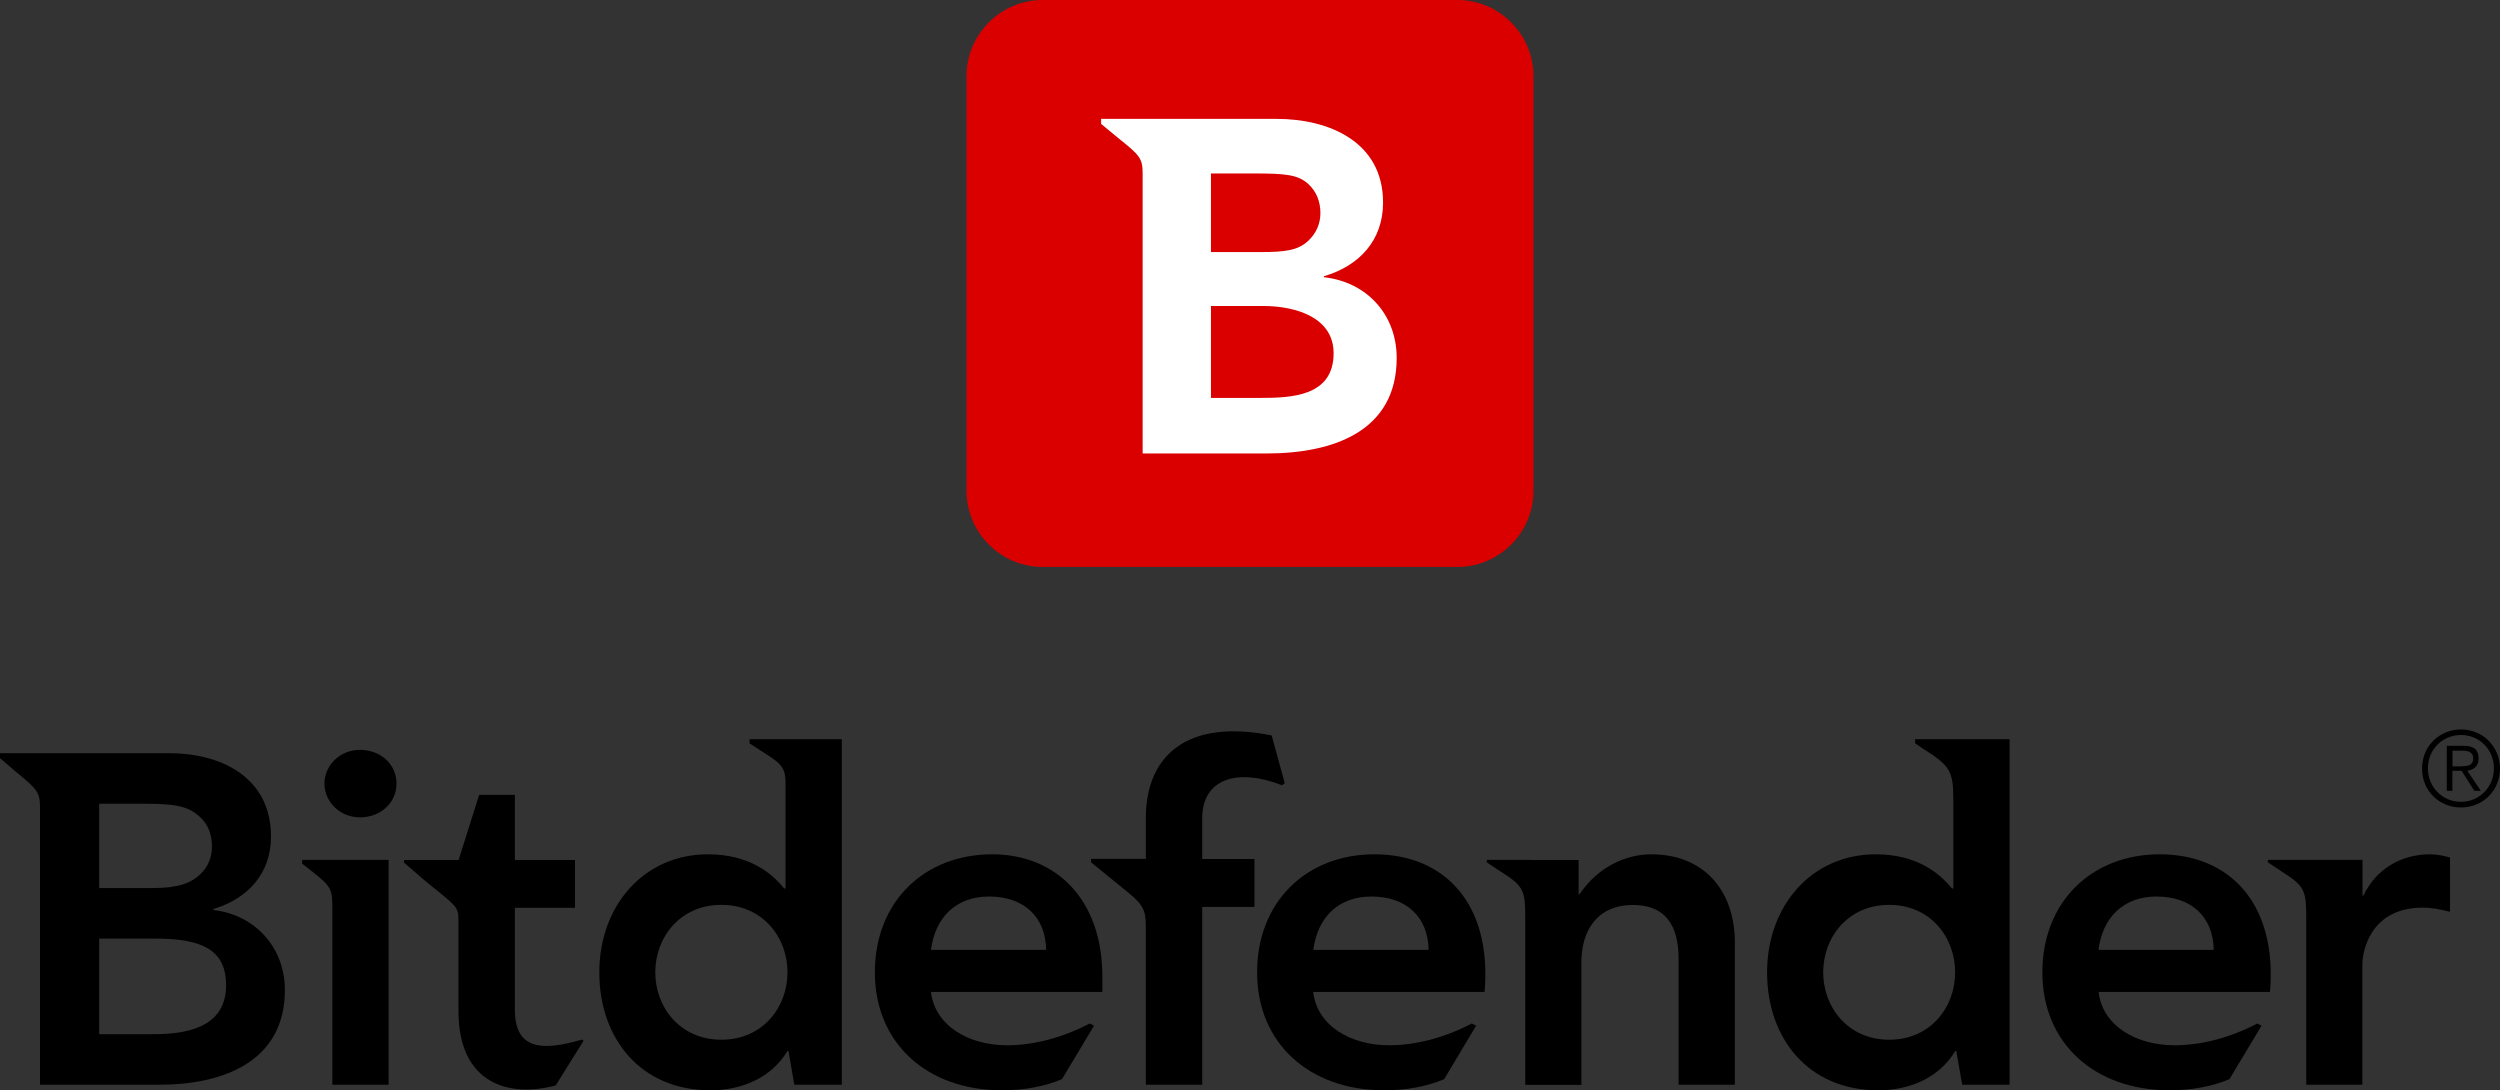
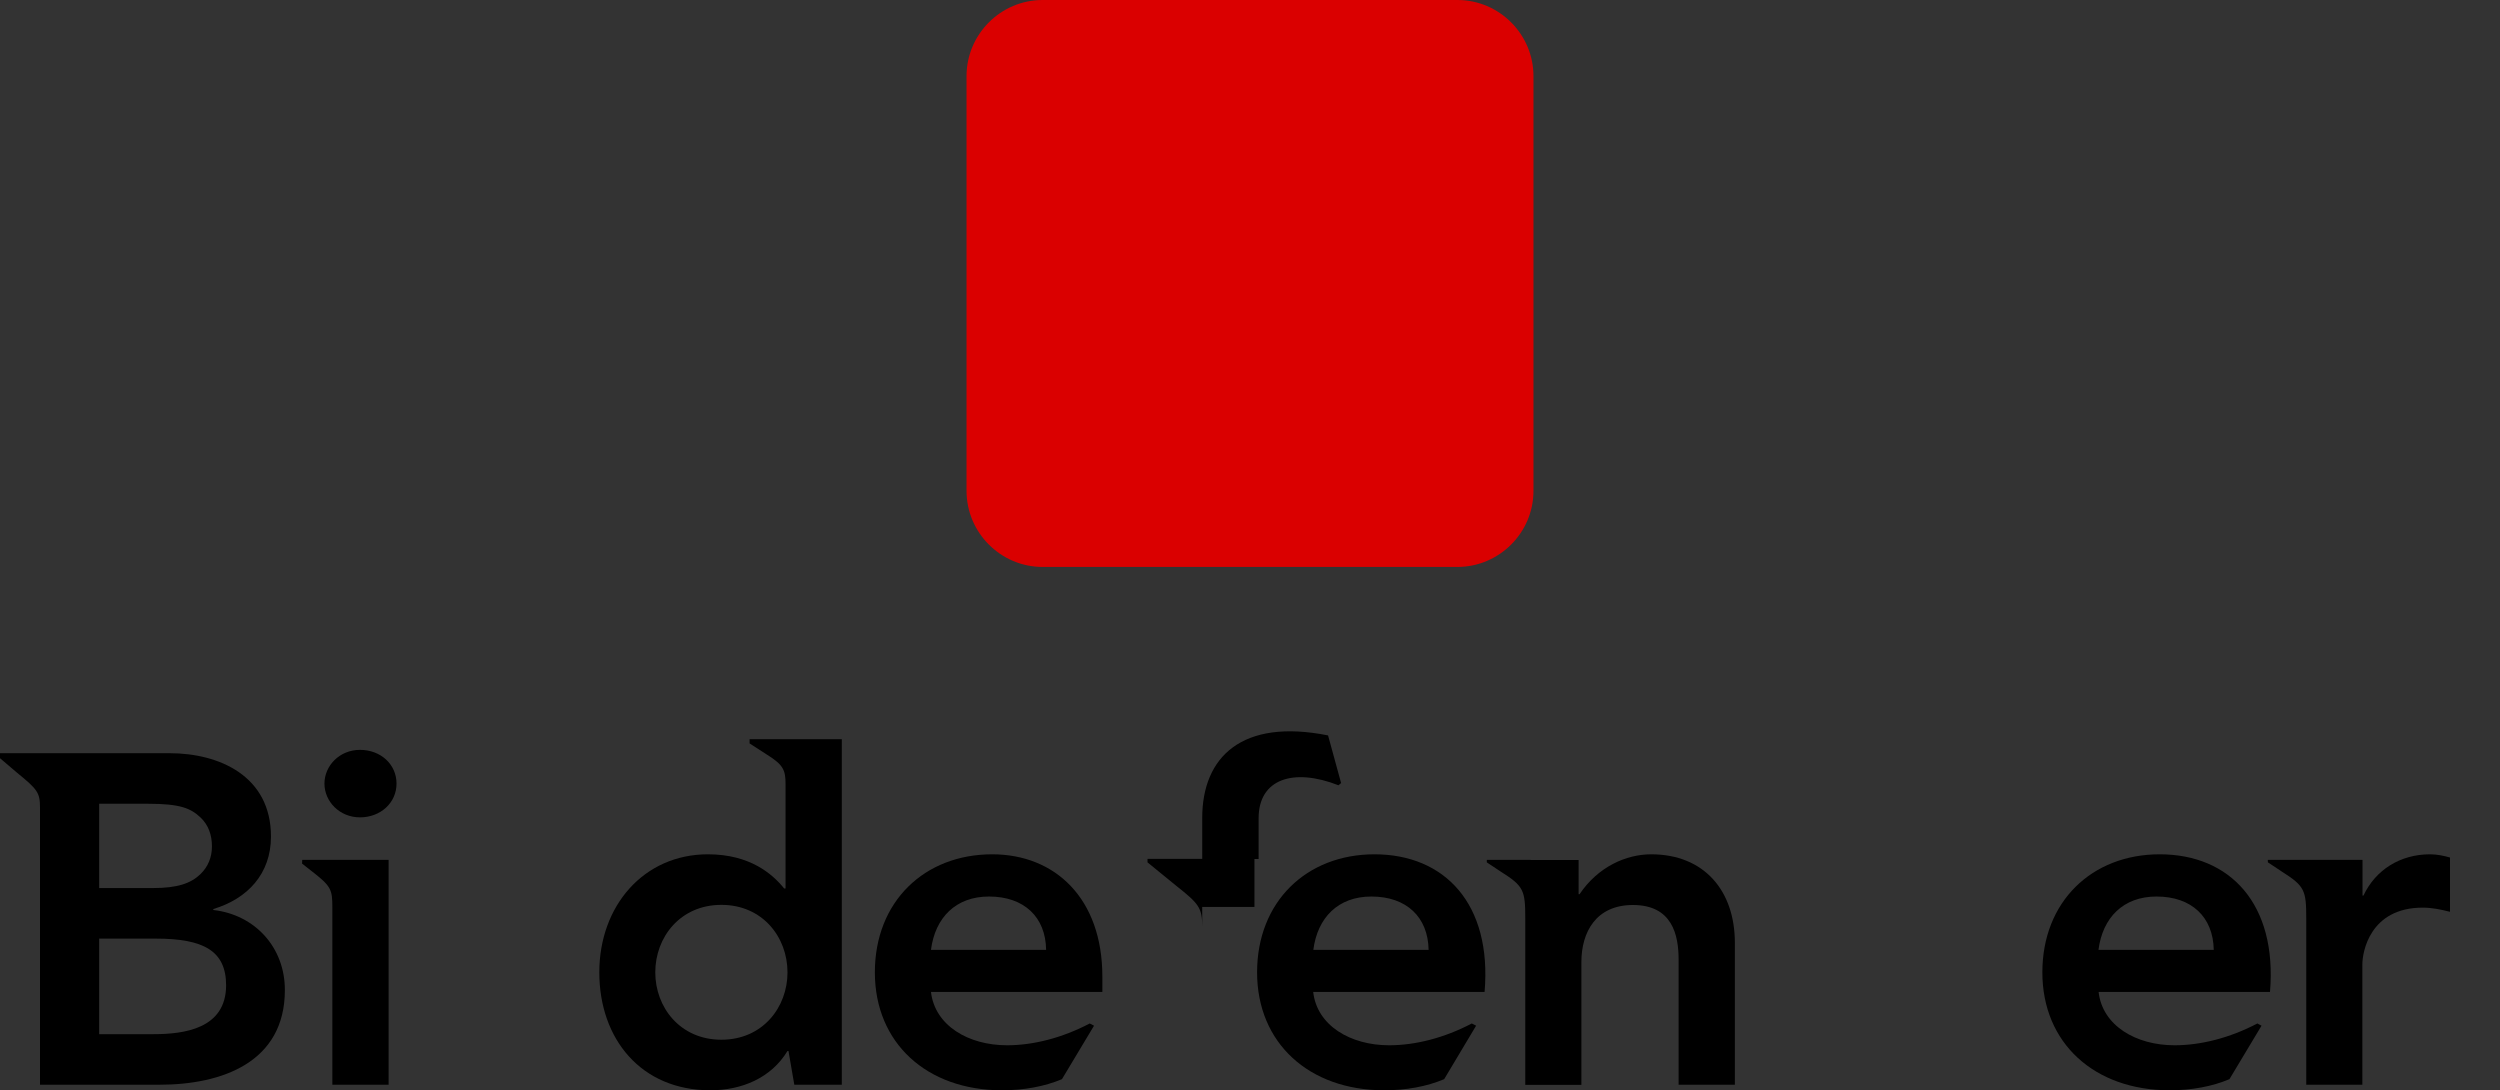
<svg xmlns="http://www.w3.org/2000/svg" version="1.1" id="Layer_1" x="0px" y="0px" width="180" height="78.5" viewBox="0 0 180 78.5" style="enable-background:new 0 0 180 78.5;" xml:space="preserve">
  <rect x="0" y="0" width="180" height="78.5" fill="#333333" stroke="none" />
  <style type="text/css">
	.st0{fill-rule:evenodd;clip-rule:evenodd;}
	.st1{fill-rule:evenodd;clip-rule:evenodd;fill:#DA0000;}
	.st2{fill-rule:evenodd;clip-rule:evenodd;fill:#FFFFFF;}
</style>
  <g>
-     <path class="st0" d="M41.89,74.85l0.13,0.08l-2.01,3.22c-3.3,0.89-7-0.06-7-5.35l0-7.45L33,66.24c0-1.04-0.17-0.99-2.44-2.86   l-1.47-1.27v-0.19h3.93l1.48-4.69h2.57v4.69h4.33v3.44h-4.33v7.34C37.07,75.61,39.07,75.68,41.89,74.85L41.89,74.85z" />
    <path class="st0" d="M124.91,67.88V78.1h-4.05v-9c0-1.78-0.45-3.94-3.29-3.94c-2.66,0-3.71,1.96-3.71,4.11v8.84h-4.04V66.14   c0-2.04-0.11-2.34-1.76-3.38l-1.01-0.67v-0.18h3.16v0.01h3.45v2.46h0.07c1.33-1.98,3.36-2.87,5.15-2.87   C122.7,61.51,124.91,64.13,124.91,67.88L124.91,67.88z" />
-     <path class="st0" d="M86.56,61.85h3.76v3.45h-3.76v12.8H82.5V66.7c0-1.36-0.27-1.65-1.88-2.93l-2.06-1.68v-0.25h3.94v-2.95   c0-4.39,2.86-7.18,9.06-5.94l0.94,3.43l-0.19,0.16c-3.24-1.27-5.75-0.46-5.75,2.37V61.85L86.56,61.85z" />
+     <path class="st0" d="M86.56,61.85h3.76v3.45h-3.76v12.8V66.7c0-1.36-0.27-1.65-1.88-2.93l-2.06-1.68v-0.25h3.94v-2.95   c0-4.39,2.86-7.18,9.06-5.94l0.94,3.43l-0.19,0.16c-3.24-1.27-5.75-0.46-5.75,2.37V61.85L86.56,61.85z" />
    <path class="st0" d="M176.4,61.74v3.91c-0.67-0.17-1.31-0.3-1.96-0.3c-3.81,0-4.35,3.2-4.35,4.08v8.67h-4.04V66.14   c0-2.04-0.11-2.34-1.75-3.38l-1.01-0.67l-0.01-0.18h6.82v2.57h0.07c0.87-1.86,2.66-2.97,4.79-2.97   C175.46,61.51,175.93,61.61,176.4,61.74L176.4,61.74z" />
-     <path class="st0" d="M136.02,74.86c-2.96,0-4.75-2.33-4.75-4.85c0-2.53,1.79-4.86,4.75-4.86c2.97,0,4.75,2.33,4.75,4.86   C140.77,72.53,138.99,74.86,136.02,74.86L136.02,74.86z M137.89,53.52l0.56,0.38c1.95,1.23,2.19,1.59,2.19,3.7v6.37h-0.1   c-0.85-1.04-2.46-2.46-5.49-2.46c-4.62,0-7.82,3.71-7.82,8.5c0,4.79,3,8.49,7.99,8.49c2.26,0,4.39-0.88,5.56-2.83h0.07l0.43,2.43   h3.41V53.22h-6.8L137.89,53.52L137.89,53.52L137.89,53.52z" />
    <path class="st0" d="M51.94,74.86c-2.97,0-4.76-2.33-4.76-4.85c0-2.53,1.79-4.86,4.76-4.86c2.97,0,4.76,2.33,4.76,4.86   C56.7,72.53,54.91,74.86,51.94,74.86L51.94,74.86z M53.96,53.52l1.27,0.82c1.16,0.73,1.33,1.09,1.33,2.12v7.51h-0.1   c-0.84-1.04-2.46-2.46-5.49-2.46c-4.62,0-7.82,3.71-7.82,8.5c0,4.79,3,8.49,7.99,8.49c2.26,0,4.38-0.88,5.56-2.83h0.07l0.42,2.43   h3.42V53.22h-6.64V53.52L53.96,53.52L53.96,53.52z" />
    <path class="st0" d="M21.76,61.91h6.22V78.1h-4.05V65.37h0c0-1.34-0.07-1.55-1.53-2.68l-0.65-0.51L21.76,61.91L21.76,61.91z    M28.55,56.42c0,1.38-1.15,2.43-2.63,2.43c-1.48,0-2.56-1.15-2.56-2.43c0-1.28,1.08-2.43,2.56-2.43   C27.41,53.99,28.55,55.03,28.55,56.42L28.55,56.42z" />
    <path class="st0" d="M11.05,74.46H7.14v-6.88h4.08c3.44,0,5.06,0.88,5.06,3.37C16.27,74.08,13.24,74.46,11.05,74.46L11.05,74.46z    M7.14,57.87h3.5c2.37,0,3.1,0.33,3.82,1.01c0.54,0.52,0.8,1.23,0.8,2.06c0,0.77-0.27,1.46-0.83,2c-0.7,0.67-1.66,1-3.42,1H7.14   V57.87L7.14,57.87z M15.36,65.52v-0.07c2.46-0.74,4.15-2.53,4.15-5.22c0-4.35-3.71-6-7.31-6H3.47v0H0v0.36l1.22,1.04   c1.47,1.2,1.66,1.43,1.66,2.51V78.1h8.6c4.51,0,9.03-1.62,9.03-6.81C20.52,68.22,18.36,65.86,15.36,65.52L15.36,65.52z" />
    <path class="st0" d="M94.56,68.39c0.3-2.33,1.79-3.84,4.18-3.84c2.53,0,4.08,1.48,4.12,3.84H94.56L94.56,68.39z M98.96,61.51   c-4.89,0-8.45,3.41-8.45,8.5c0,5.09,3.74,8.49,9.15,8.49c1.59,0,3.06-0.27,4.32-0.8l2.3-3.85l-0.31-0.16   c-1.98,1.04-4.07,1.57-5.95,1.57c-2.79,0-5.2-1.42-5.47-3.84l12.34,0C107.43,65.08,104.02,61.51,98.96,61.51L98.96,61.51z" />
    <path class="st0" d="M151.09,68.39c0.3-2.33,1.79-3.84,4.18-3.84c2.53,0,4.08,1.48,4.12,3.84H151.09L151.09,68.39z M155.5,61.51   c-4.89,0-8.45,3.41-8.45,8.5c0,5.09,3.74,8.49,9.16,8.49c1.58,0,3.06-0.27,4.31-0.8l2.31-3.85l-0.3-0.16   c-1.98,1.04-4.07,1.57-5.96,1.57c-2.79,0-5.2-1.42-5.47-3.84l12.34,0C163.97,65.08,160.56,61.51,155.5,61.51L155.5,61.51z" />
    <path class="st0" d="M67.03,68.39c0.3-2.33,1.79-3.84,4.18-3.84c2.53,0,4.08,1.48,4.11,3.84H67.03L67.03,68.39z M71.44,61.51   c-4.89,0-8.45,3.41-8.45,8.5c0,5.09,3.74,8.49,9.15,8.49c1.58,0,3.06-0.27,4.32-0.8l2.31-3.85l-0.31-0.16   c-1.98,1.04-4.07,1.57-5.95,1.57c-2.79,0-5.2-1.42-5.48-3.84l12.34,0v-1.11C79.37,64.68,75.96,61.51,71.44,61.51L71.44,61.51z" />
-     <path class="st0" d="M178.3,52.74c0.34,0.14,0.64,0.34,0.89,0.6c0.25,0.26,0.45,0.55,0.59,0.89c0.14,0.34,0.22,0.71,0.22,1.1   c0,0.4-0.07,0.77-0.22,1.11c-0.14,0.34-0.34,0.64-0.59,0.89c-0.25,0.25-0.55,0.45-0.89,0.59c-0.34,0.14-0.71,0.22-1.11,0.22   c-0.4,0-0.77-0.07-1.11-0.22c-0.34-0.14-0.64-0.34-0.89-0.59c-0.25-0.25-0.45-0.55-0.59-0.89c-0.14-0.34-0.21-0.71-0.21-1.11   c0-0.39,0.07-0.76,0.21-1.1c0.14-0.34,0.34-0.64,0.59-0.89c0.25-0.25,0.55-0.45,0.89-0.6c0.34-0.14,0.71-0.22,1.11-0.22   C177.59,52.52,177.96,52.6,178.3,52.74L178.3,52.74z M176.24,53.11c-0.29,0.13-0.54,0.3-0.75,0.51c-0.21,0.22-0.38,0.47-0.5,0.76   c-0.12,0.29-0.18,0.61-0.18,0.94c0,0.34,0.06,0.65,0.18,0.94c0.12,0.29,0.28,0.55,0.5,0.76c0.21,0.22,0.46,0.39,0.75,0.52   c0.29,0.13,0.61,0.19,0.95,0.19c0.34,0,0.65-0.06,0.94-0.19c0.29-0.13,0.54-0.3,0.75-0.52c0.21-0.21,0.38-0.47,0.5-0.76   c0.12-0.29,0.18-0.61,0.18-0.94c0-0.34-0.06-0.65-0.18-0.94c-0.12-0.29-0.28-0.54-0.5-0.76c-0.21-0.22-0.46-0.39-0.75-0.51   c-0.29-0.13-0.61-0.19-0.94-0.19C176.85,52.92,176.53,52.99,176.24,53.11L176.24,53.11z M176.17,56.95v-3.25h1.24   c0.37,0,0.64,0.08,0.8,0.23c0.17,0.15,0.25,0.38,0.25,0.67c0,0.14-0.02,0.27-0.06,0.37c-0.04,0.11-0.1,0.2-0.18,0.27   c-0.08,0.07-0.16,0.13-0.26,0.17c-0.1,0.04-0.2,0.07-0.31,0.09l0.97,1.44l-0.47,0l-0.91-1.44h-0.67v1.44H176.17L176.17,56.95z    M177.46,55.16c0.12-0.01,0.23-0.03,0.31-0.06c0.09-0.04,0.16-0.09,0.22-0.17c0.05-0.08,0.08-0.18,0.08-0.32   c0-0.12-0.02-0.21-0.06-0.28c-0.04-0.07-0.1-0.13-0.17-0.17c-0.07-0.04-0.15-0.07-0.25-0.09c-0.09-0.02-0.19-0.02-0.28-0.02   l-0.73,0v1.13h0.53C177.22,55.17,177.34,55.17,177.46,55.16L177.46,55.16z" />
    <path class="st1" d="M75.07,0h29.86c3.02,0,5.48,2.47,5.48,5.48v29.86c0,3.02-2.47,5.48-5.48,5.48H75.07   c-3.02,0-5.48-2.47-5.48-5.48V5.48C69.59,2.47,72.05,0,75.07,0L75.07,0z" />
-     <path class="st2" d="M90.74,28.65h-3.55v-6.62h3.73c2.49,0,5.1,0.88,5.1,3.4C96.02,28.53,93.01,28.65,90.74,28.65L90.74,28.65z    M87.19,12.49h3.13c2.21,0,3.15,0.08,3.89,0.77c0.56,0.52,0.86,1.24,0.86,2.08c0,0.78-0.31,1.47-0.89,2.01   c-0.73,0.68-1.65,0.8-3.48,0.8h-3.51V12.49L87.19,12.49z M95.32,19.96v-0.07c2.55-0.75,4.26-2.58,4.26-5.31   c0-4.39-3.92-6.02-7.65-6.02h-9.05v0h-3.6v0.36l1.27,1.05c1.52,1.21,1.72,1.44,1.72,2.54v20.14h8.92c4.86,0,9.37-1.63,9.37-6.87   C100.57,22.68,98.43,20.3,95.32,19.96L95.32,19.96z" />
  </g>
</svg>